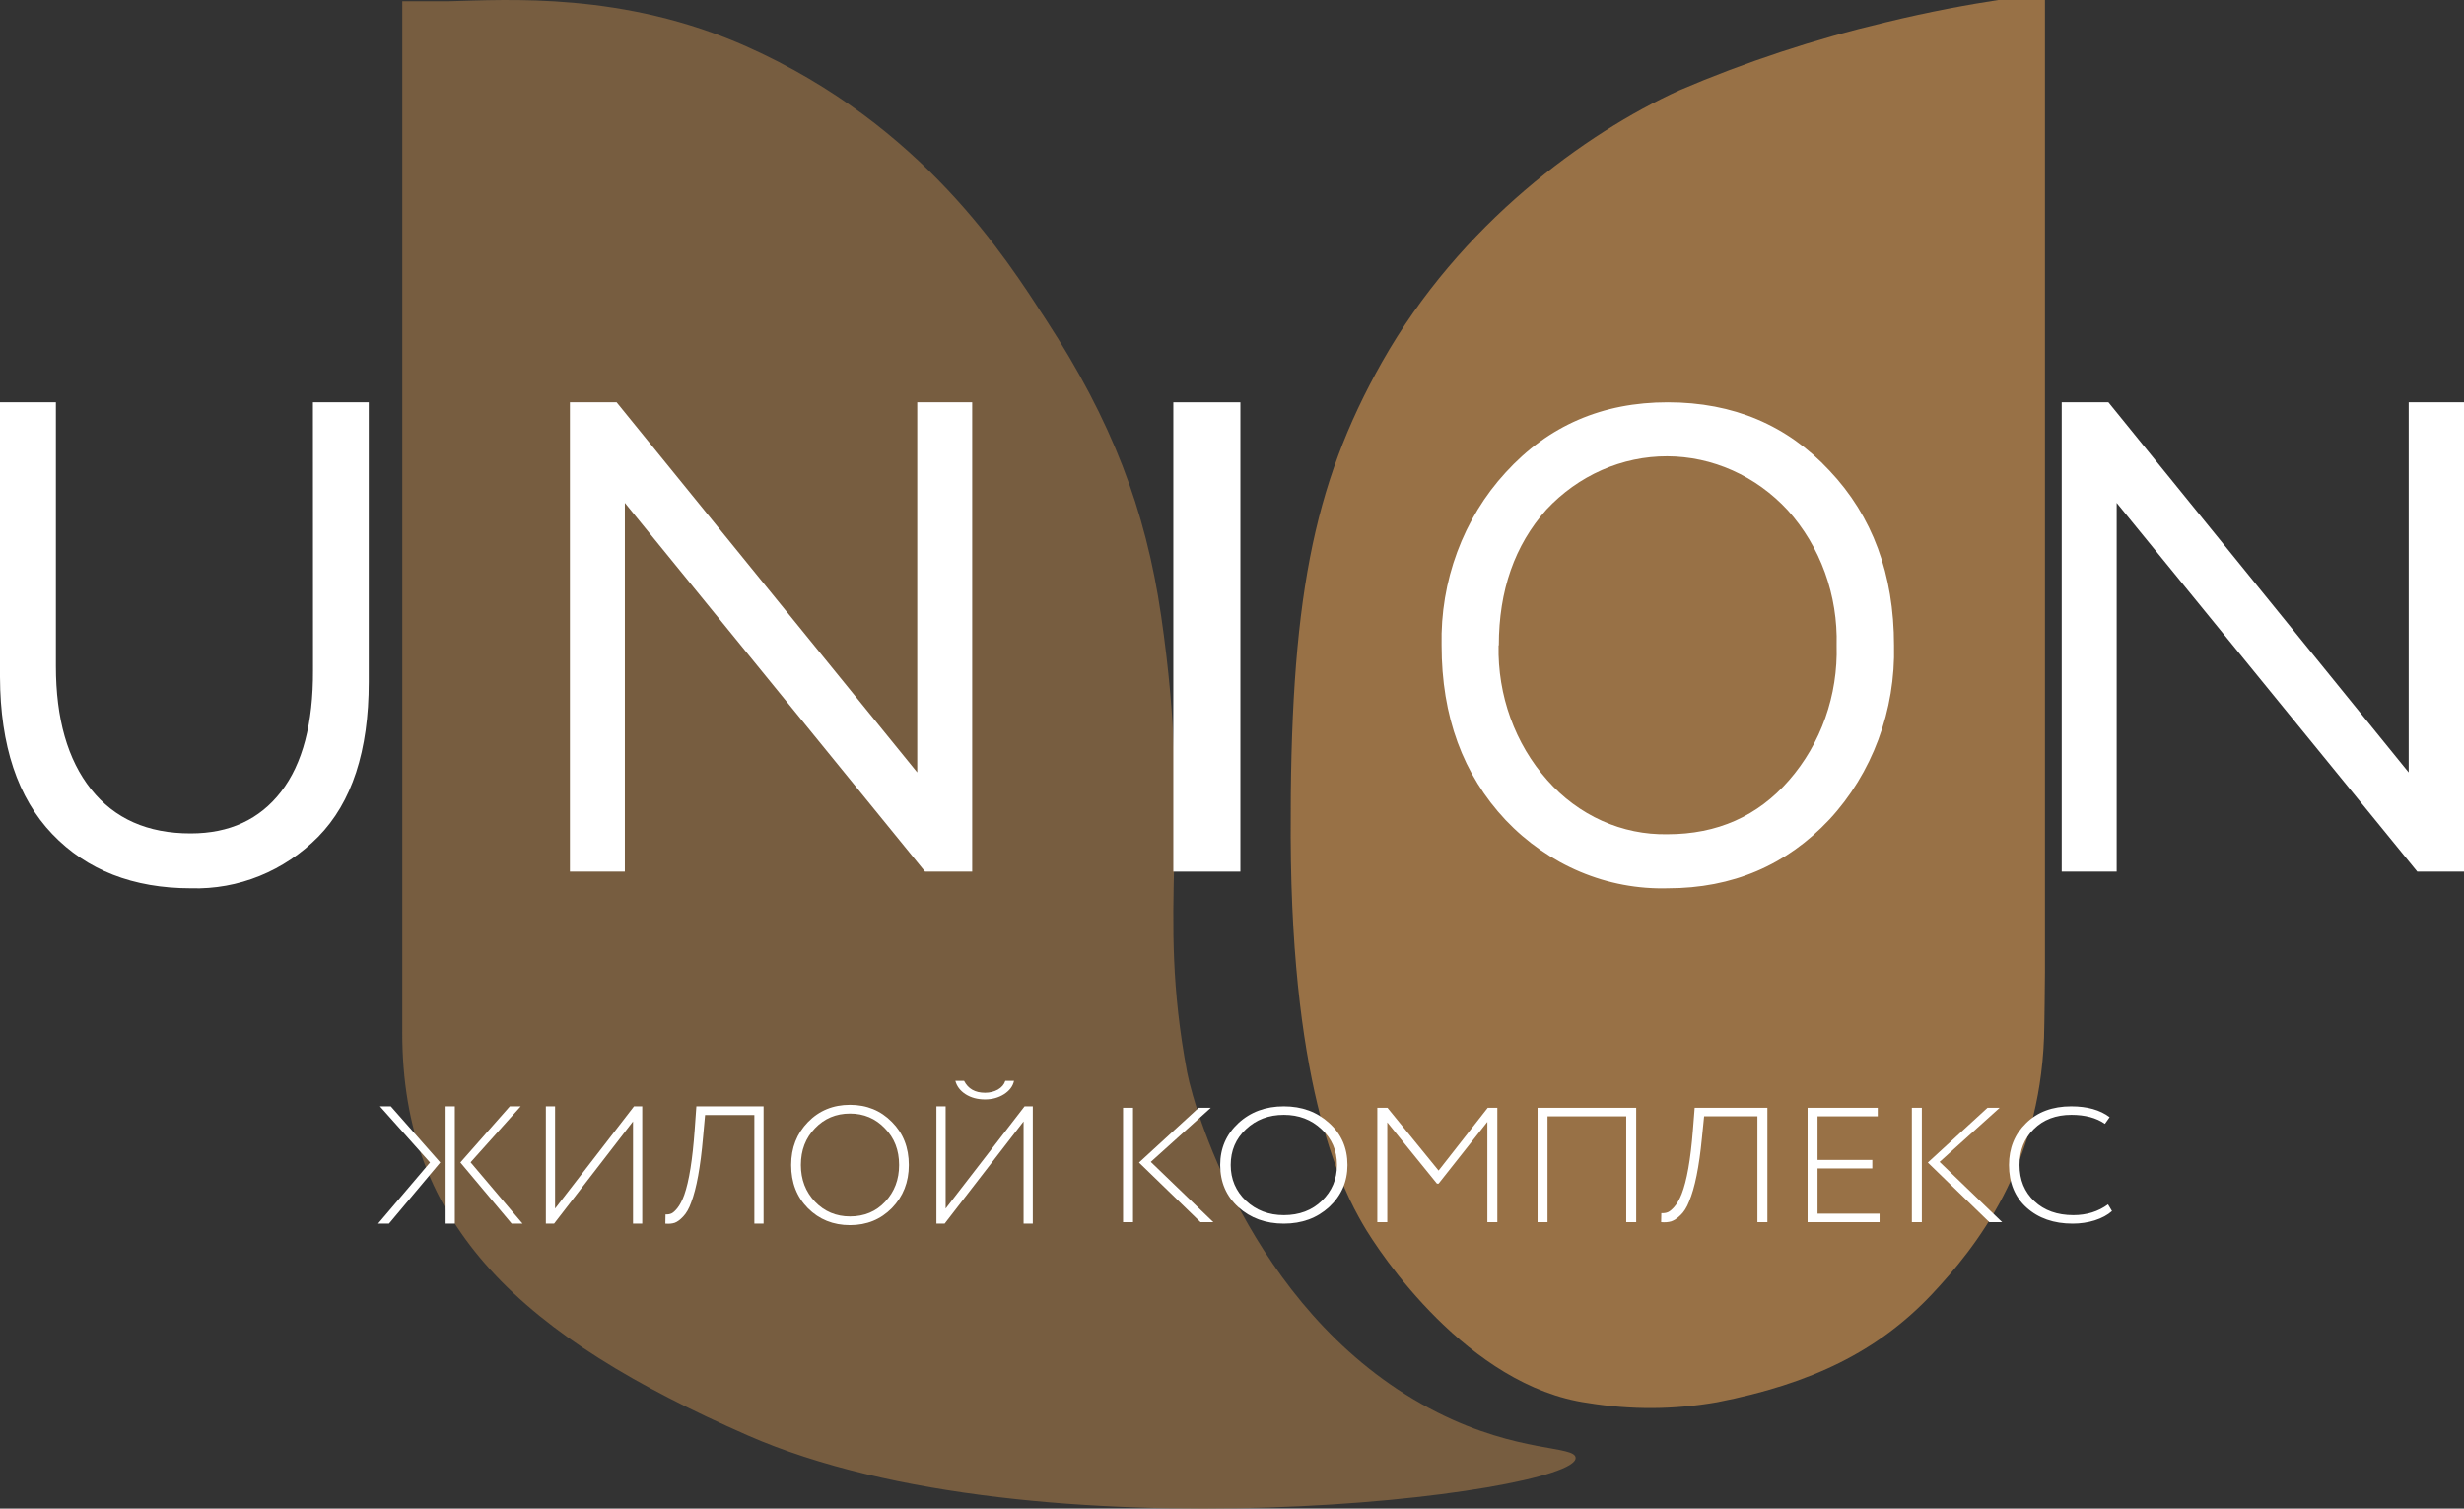
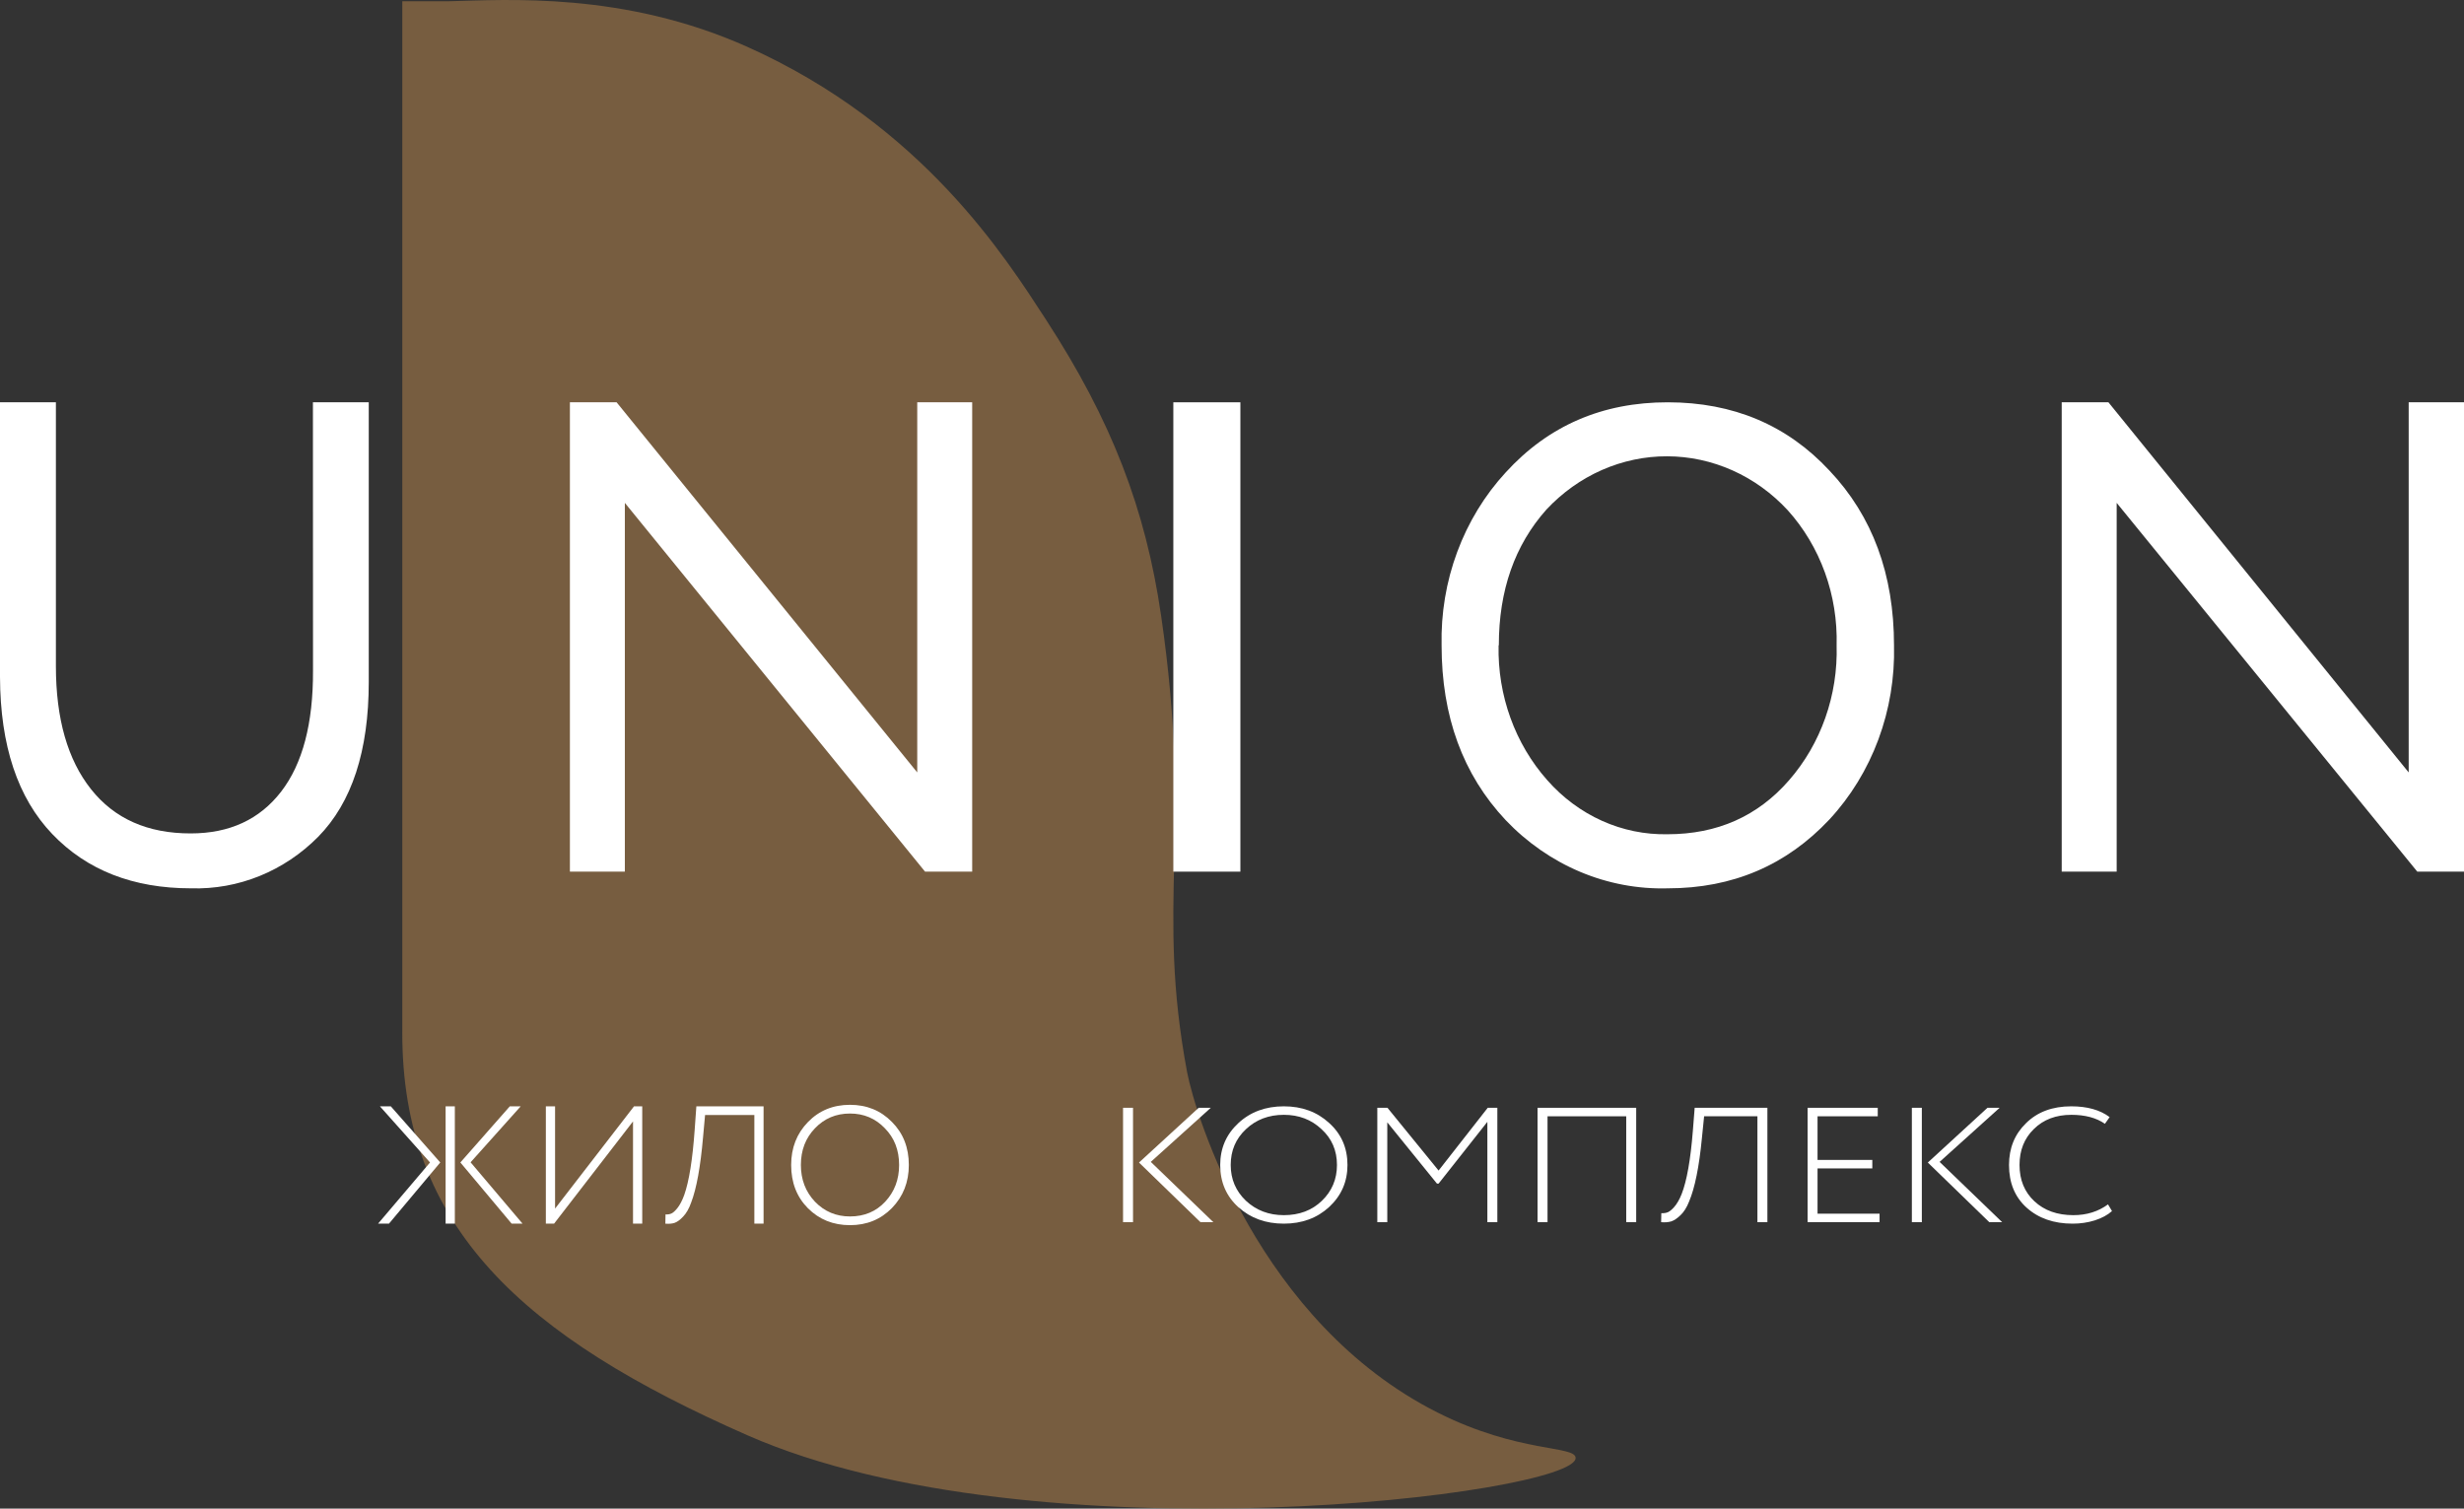
<svg xmlns="http://www.w3.org/2000/svg" width="147" height="90" viewBox="0 0 147 90" fill="none">
  <rect x="0" y="0" width="147" height="90" fill="#333333" stroke="none" />
  <path opacity="0.67" d="M24 0.075V55.748C24 56.623 24 58.943 24 61.546C23.965 73.223 31.217 79.746 44.59 85.624C61.719 93.152 93.995 89.142 94 86.981C94 86.22 90.615 86.712 85.764 84.268C75.093 78.892 71.326 66.565 70.824 63.976C68.926 53.815 71.176 49.811 69.272 36.738C68.343 30.354 66.319 25.097 62.412 19.085C60.022 15.413 55.065 7.483 44.57 2.788C37.203 -0.501 30.303 -0.009 26.727 0.075H24Z" fill="url(#paint0_linear)" />
  <path d="M30.415 66H31.065L28.075 69.34L31.175 73H30.525L27.465 69.35L30.415 66ZM27.135 73H26.585V66H27.135V73ZM22.555 73L25.655 69.35L22.665 66H23.315L26.265 69.35L23.205 73H22.555Z" fill="white" />
  <path d="M37.765 66.9L33.055 73H32.565V66H33.115V72.1L37.825 66H38.315V73H37.765V66.9Z" fill="white" />
  <path d="M45.554 73H45.004V66.52H42.064L41.944 67.84C41.79 69.607 41.554 70.907 41.234 71.74C41.107 72.1 40.947 72.38 40.754 72.58C40.58 72.767 40.414 72.89 40.254 72.95C40.094 73.003 39.907 73.02 39.694 73L39.704 72.45C39.844 72.457 39.964 72.437 40.064 72.39C40.164 72.343 40.28 72.237 40.414 72.07C40.567 71.877 40.704 71.613 40.824 71.28C41.11 70.467 41.317 69.173 41.444 67.4L41.544 66H45.554V73Z" fill="white" />
  <path d="M47.2 69.5C47.2 68.48 47.533 67.627 48.2 66.94C48.867 66.253 49.703 65.91 50.71 65.91C51.71 65.91 52.543 66.25 53.21 66.93C53.883 67.603 54.22 68.46 54.22 69.5C54.22 70.52 53.883 71.377 53.21 72.07C52.543 72.75 51.71 73.09 50.71 73.09C49.71 73.09 48.873 72.753 48.2 72.08C47.533 71.407 47.2 70.547 47.2 69.5ZM47.78 69.5C47.78 70.367 48.06 71.097 48.62 71.69C49.187 72.277 49.883 72.57 50.71 72.57C51.563 72.57 52.263 72.277 52.81 71.69C53.363 71.097 53.64 70.367 53.64 69.5C53.64 68.613 53.357 67.883 52.79 67.31C52.23 66.723 51.537 66.43 50.71 66.43C49.877 66.43 49.18 66.723 48.62 67.31C48.06 67.89 47.78 68.62 47.78 69.5Z" fill="white" />
-   <path d="M61.066 66.9L56.356 73H55.866V66H56.416V72.1L61.126 66H61.616V73H61.066V66.9ZM56.996 64.48H57.516C57.756 64.953 58.172 65.19 58.766 65.19C59.052 65.19 59.309 65.127 59.536 65C59.762 64.867 59.909 64.693 59.976 64.48H60.496C60.429 64.8 60.229 65.067 59.896 65.28C59.569 65.487 59.192 65.59 58.766 65.59C58.319 65.59 57.932 65.487 57.606 65.28C57.286 65.073 57.082 64.807 56.996 64.48Z" fill="white" />
-   <path d="M122 0V58.05C122 58.253 121.97 61.251 121.945 61.918C121.656 69.619 117.931 74.366 115.237 77.231C112.056 80.595 108.106 82.546 102.436 83.653C99.892 84.1 97.289 84.115 94.74 83.697C87.604 82.709 82.313 74.806 81.275 72.983C80.238 71.16 77.056 65.42 77.001 49.945C76.951 35.965 78.288 28.976 82.452 21.596C87.11 13.342 94.601 7.943 100.171 5.394C104.135 3.696 108.24 2.341 112.44 1.344C115.193 0.672 117.537 0.257 119.217 0H122Z" fill="url(#paint1_linear)" />
  <path d="M18.669 24H22V40.681C22 44.794 20.994 47.874 18.982 49.921C17.979 50.936 16.791 51.73 15.489 52.259C14.187 52.787 12.796 53.037 11.399 52.995C7.946 52.995 5.187 51.917 3.122 49.761C1.057 47.604 0.017 44.483 0 40.397V24H3.335V39.746C3.335 42.877 4.034 45.323 5.432 47.084C6.829 48.844 8.812 49.723 11.379 49.719C13.692 49.719 15.489 48.889 16.771 47.228C18.053 45.568 18.688 43.156 18.674 39.994L18.669 24Z" fill="white" />
  <path d="M58 24V52H55.188L37.278 30V52H34V24H36.786L54.722 46.081V24H58Z" fill="white" />
  <path d="M74 52H70V24H74V52Z" fill="white" />
  <path d="M86.004 38.498C85.962 36.594 86.278 34.701 86.935 32.931C87.591 31.16 88.574 29.547 89.825 28.188C92.372 25.393 95.598 23.997 99.502 24C103.406 24.003 106.619 25.36 109.141 28.071C111.711 30.785 112.995 34.262 112.995 38.503C113.043 40.421 112.725 42.33 112.063 44.115C111.401 45.899 110.407 47.523 109.141 48.888C106.571 51.626 103.358 52.995 99.502 52.995C97.715 53.046 95.936 52.712 94.273 52.012C92.61 51.312 91.097 50.262 89.825 48.924C87.277 46.214 86.004 42.738 86.004 38.498ZM89.404 38.498C89.34 41.485 90.385 44.378 92.313 46.548C93.23 47.589 94.341 48.413 95.575 48.968C96.809 49.523 98.139 49.795 99.478 49.769C102.449 49.769 104.867 48.695 106.733 46.548C108.637 44.367 109.657 41.474 109.571 38.498C109.611 37.016 109.374 35.541 108.874 34.158C108.374 32.775 107.62 31.512 106.657 30.442C105.718 29.425 104.598 28.617 103.364 28.064C102.129 27.512 100.804 27.225 99.465 27.221C98.125 27.217 96.799 27.497 95.561 28.042C94.324 28.588 93.201 29.39 92.256 30.401C90.365 32.525 89.419 35.224 89.419 38.498H89.404Z" fill="white" />
  <path d="M147 24V52H144.213L126.279 30V52H123V24H125.787L143.7 46.081V24H147Z" fill="white" />
  <path d="M71.511 66.088H72.235L68.655 69.315L72.387 72.912H71.619L67.952 69.354L71.511 66.088ZM67.595 72.912H67V66.088H67.595V72.912Z" fill="white" />
  <path d="M72.796 69.5C72.796 68.506 73.156 67.674 73.877 67.004C74.598 66.335 75.503 66 76.592 66C77.674 66 78.575 66.332 79.296 66.994C80.025 67.651 80.389 68.486 80.389 69.5C80.389 70.494 80.025 71.33 79.296 72.006C78.575 72.668 77.674 73 76.592 73C75.511 73 74.606 72.672 73.877 72.015C73.156 71.359 72.796 70.52 72.796 69.5ZM73.423 69.5C73.423 70.345 73.726 71.057 74.332 71.635C74.945 72.207 75.698 72.493 76.592 72.493C77.515 72.493 78.272 72.207 78.864 71.635C79.462 71.057 79.762 70.345 79.762 69.5C79.762 68.636 79.455 67.924 78.842 67.365C78.237 66.793 77.487 66.507 76.592 66.507C75.691 66.507 74.937 66.793 74.332 67.365C73.726 67.93 73.423 68.642 73.423 69.5Z" fill="white" />
  <path d="M82.764 72.912H82.169V66.088H82.775L85.825 69.832L88.757 66.088H89.33V72.912H88.735V66.926L85.825 70.611H85.728L82.764 66.955V72.912Z" fill="white" />
  <path d="M97.614 72.912H97.019V66.595H92.324V72.912H91.729V66.088H97.614V72.912Z" fill="white" />
  <path d="M105.441 72.912H104.846V66.595H101.666L101.536 67.882C101.37 69.604 101.114 70.871 100.768 71.684C100.631 72.035 100.458 72.308 100.249 72.503C100.061 72.685 99.881 72.805 99.708 72.864C99.535 72.915 99.333 72.932 99.102 72.912L99.113 72.376C99.265 72.382 99.394 72.363 99.503 72.317C99.611 72.272 99.737 72.168 99.881 72.006C100.047 71.817 100.195 71.56 100.325 71.235C100.635 70.442 100.858 69.181 100.995 67.453L101.103 66.088H105.441V72.912Z" fill="white" />
  <path d="M112.133 72.912H107.839V66.088H112.025V66.595H108.433V69.198H111.7V69.705H108.433V72.405H112.133V72.912Z" fill="white" />
  <path d="M118.571 66.088H119.296L115.715 69.315L119.447 72.912H118.679L115.012 69.354L118.571 66.088ZM114.655 72.912H114.06V66.088H114.655V72.912Z" fill="white" />
  <path d="M125.762 71.85L126 72.249C125.74 72.483 125.398 72.668 124.972 72.805C124.554 72.935 124.114 73 123.653 73C122.528 73 121.612 72.681 120.905 72.045C120.206 71.414 119.856 70.566 119.856 69.5C119.856 68.493 120.195 67.661 120.873 67.004C121.551 66.335 122.448 66 123.566 66C124.525 66 125.29 66.215 125.859 66.644L125.578 67.043C125.066 66.686 124.399 66.507 123.577 66.507C122.654 66.507 121.908 66.79 121.338 67.355C120.768 67.908 120.483 68.623 120.483 69.5C120.483 70.39 120.779 71.112 121.37 71.664C121.962 72.217 122.737 72.493 123.696 72.493C124.489 72.493 125.178 72.279 125.762 71.85Z" fill="white" />
  <defs>
    <linearGradient id="paint0_linear" x1="26814.4" y1="16531.2" x2="36574.5" y2="16531.2" gradientUnits="userSpaceOnUse">
      <stop stop-color="#987146" />
      <stop offset="1" stop-color="#F0C985" />
    </linearGradient>
    <linearGradient id="paint1_linear" x1="21974.9" y1="14975.5" x2="26033.5" y2="14975.5" gradientUnits="userSpaceOnUse">
      <stop stop-color="#987146" />
      <stop offset="1" stop-color="#F0C985" />
    </linearGradient>
  </defs>
</svg>